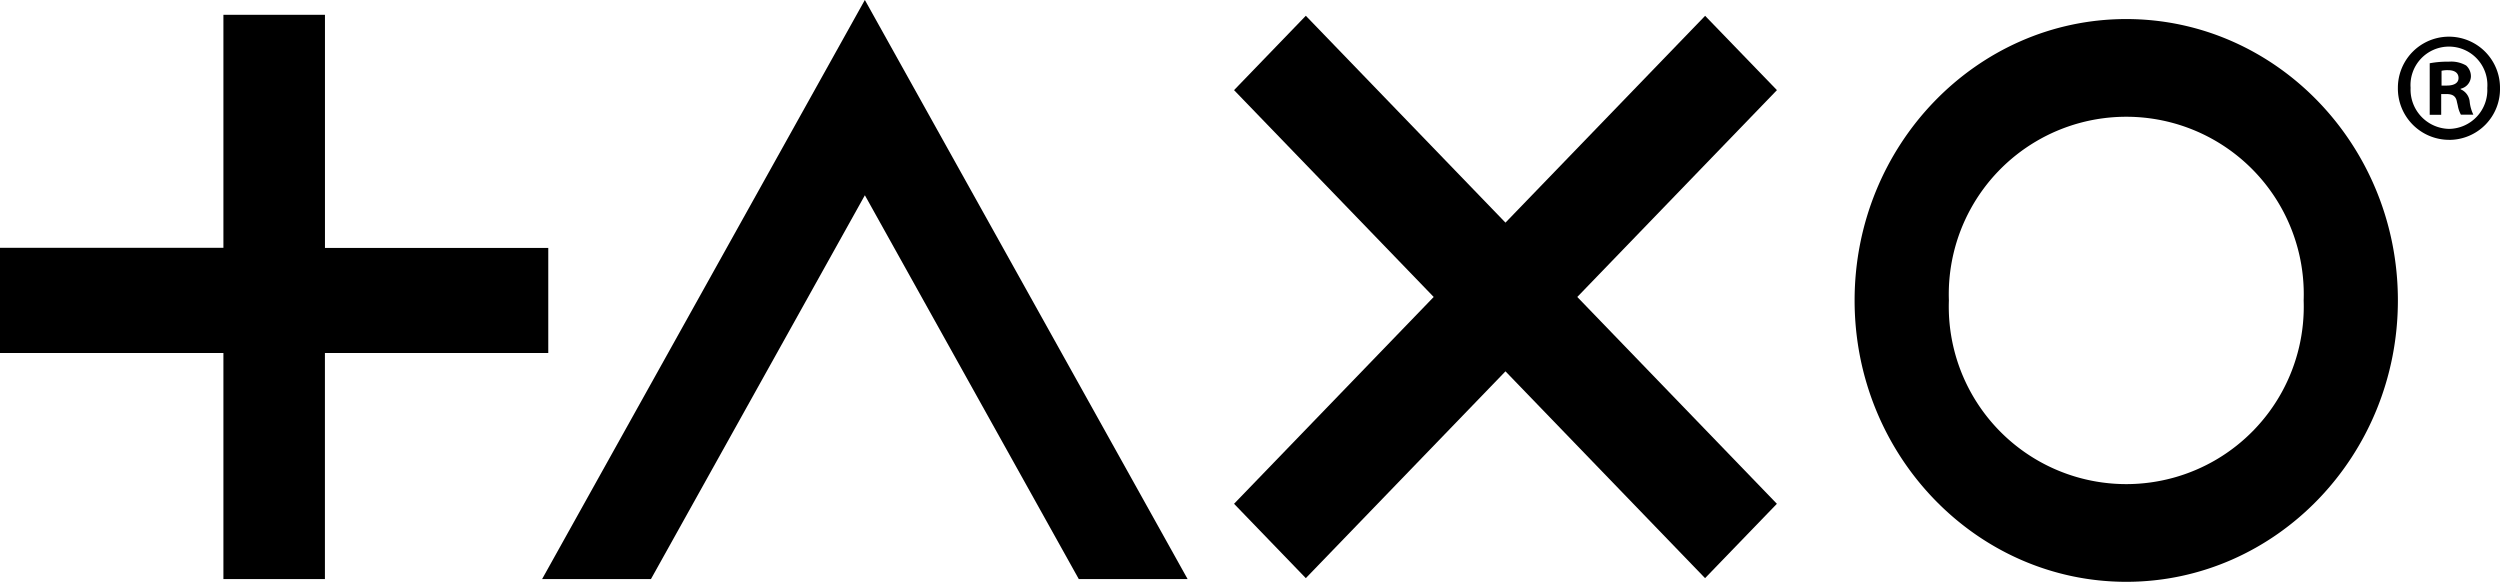
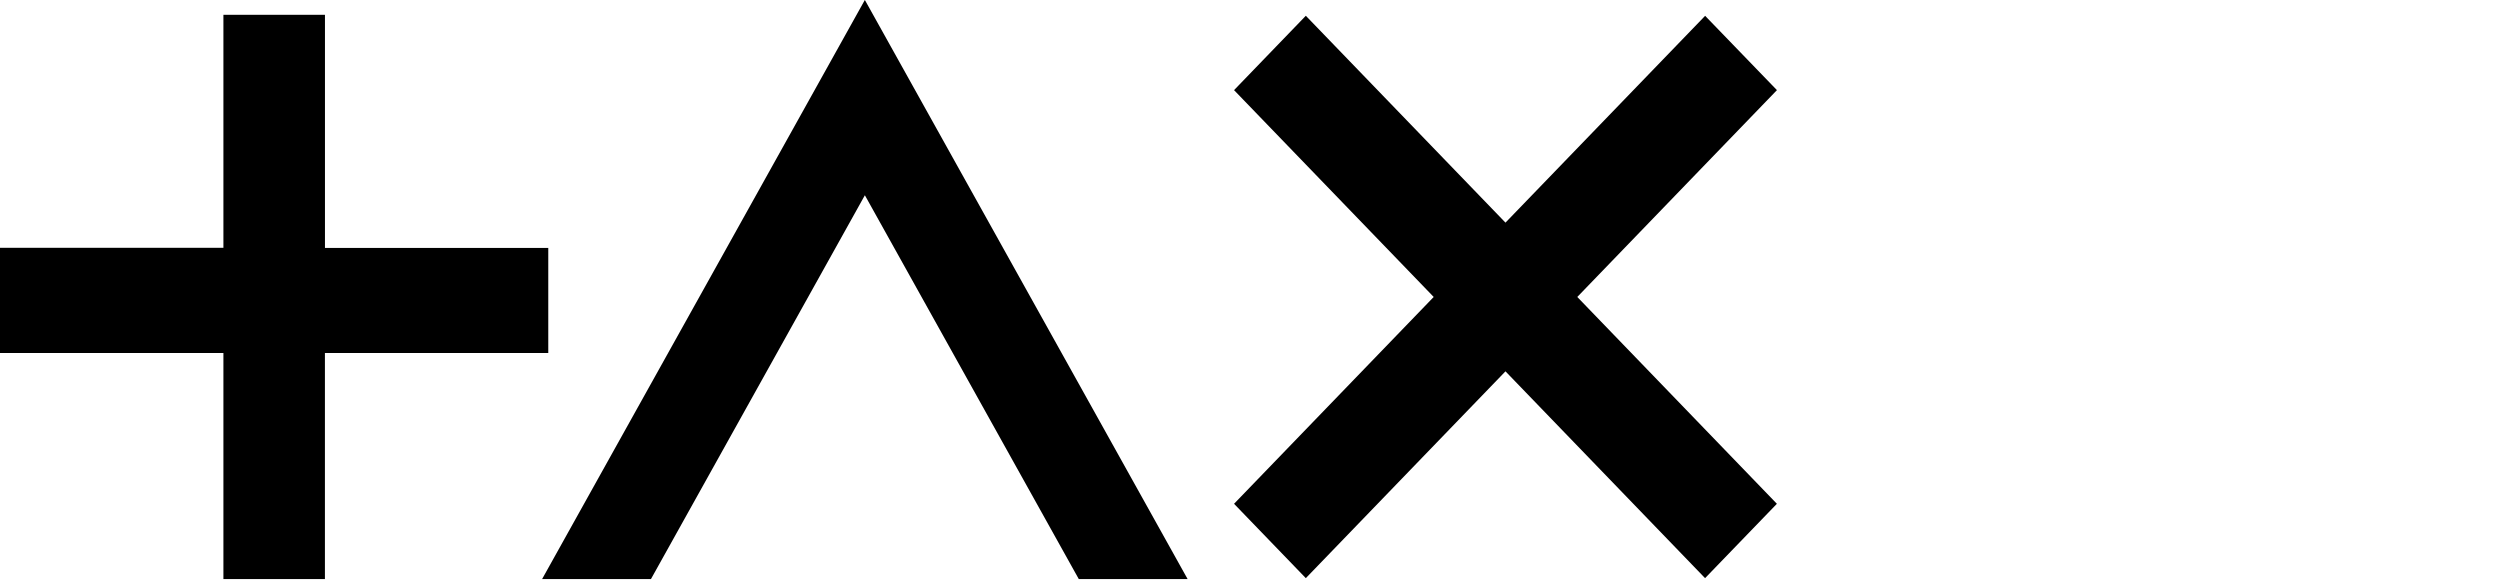
<svg xmlns="http://www.w3.org/2000/svg" width="185.623" height="43.199" viewBox="0 0 185.623 43.199">
  <g id="logo_taxo" data-name="logo taxo" transform="translate(0 -1.251)">
    <path id="Trazado_184" data-name="Trazado 184" d="M40.251,44.248h8.081l15.884-28.5L80.1,44.248H88.18l-23.965-43-23.965,43Zm.458-16.789v-7.8H24.128V2.352h-7.54v17.3H0v7.809H16.588V44.248h7.537V27.462H40.712Zm85.9-25.037L111.78,17.781,96.956,2.422,91.627,7.943,106.451,23.3,91.627,38.657l5.329,5.521L111.78,28.822,126.6,44.178l5.332-5.521L117.112,23.3,131.936,7.943,126.6,2.422Z" transform="translate(0 0)" />
-     <path id="Trazado_185" data-name="Trazado 185" d="M43.027,22.585c0-11.521,9.048-20.892,20.169-20.892s20.169,9.371,20.169,20.892S74.317,43.477,63.2,43.477,43.027,34.107,43.027,22.585Zm7,0a13.179,13.179,0,1,0,26.342,0,13.179,13.179,0,1,0-26.342,0ZM85.727,8.8h.854V7.262h.406c.474,0,.7.186.765.6l.058.243a2.261,2.261,0,0,0,.234.688h.925a2.91,2.91,0,0,1-.272-.957,1.113,1.113,0,0,0-.672-.928V6.865a.969.969,0,0,0,.762-.887,1.079,1.079,0,0,0-.358-.839,2.239,2.239,0,0,0-1.283-.282,7.146,7.146,0,0,0-1.418.118V8.8Zm1.28-2.167h-.4v-1.1a1.943,1.943,0,0,1,.474-.045c.541,0,.787.234.787.582,0,.4-.384.56-.855.56Z" transform="translate(94.676 0.973)" fill-rule="evenodd" />
-     <path id="Trazado_186" data-name="Trazado 186" d="M59.433,9.786a3.776,3.776,0,0,0,3.78-3.872,3.791,3.791,0,1,0-7.582,0,3.808,3.808,0,0,0,3.8,3.869Zm.022-.816a2.916,2.916,0,0,1-2.88-3.053,2.855,2.855,0,1,1,5.694.022A2.883,2.883,0,0,1,59.453,8.97Z" transform="translate(122.41 1.851)" fill-rule="evenodd" />
  </g>
</svg>